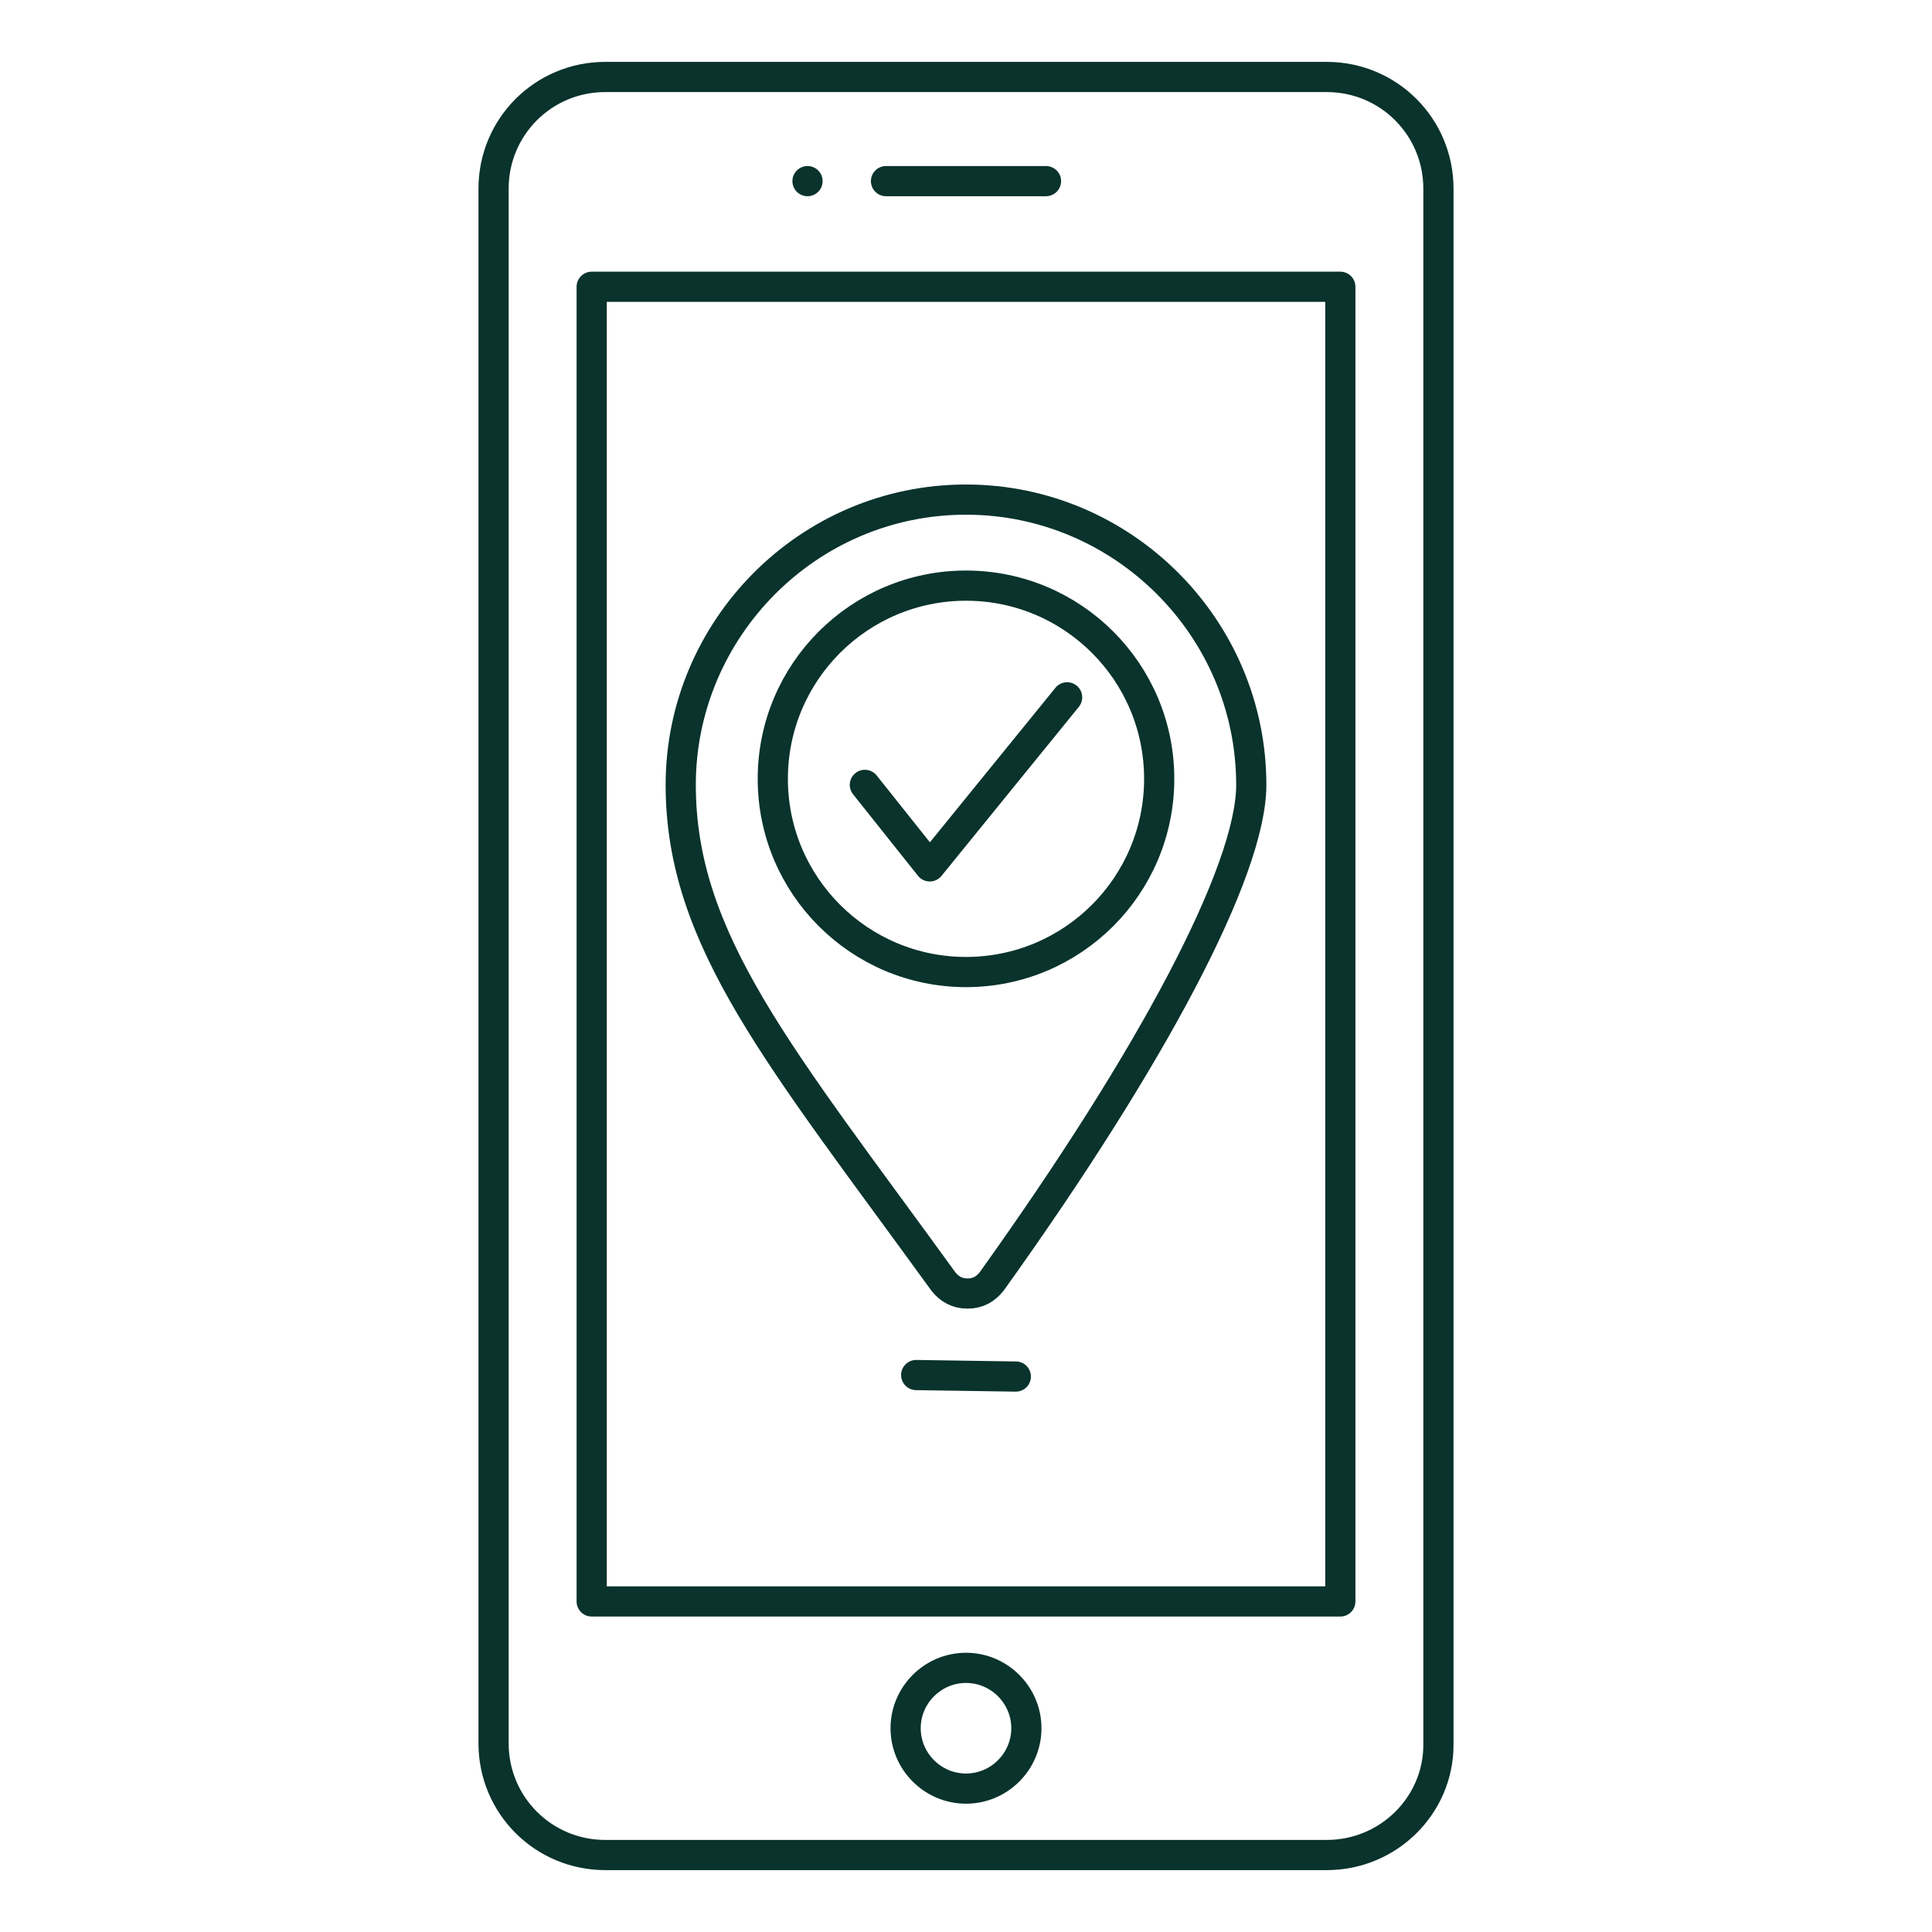
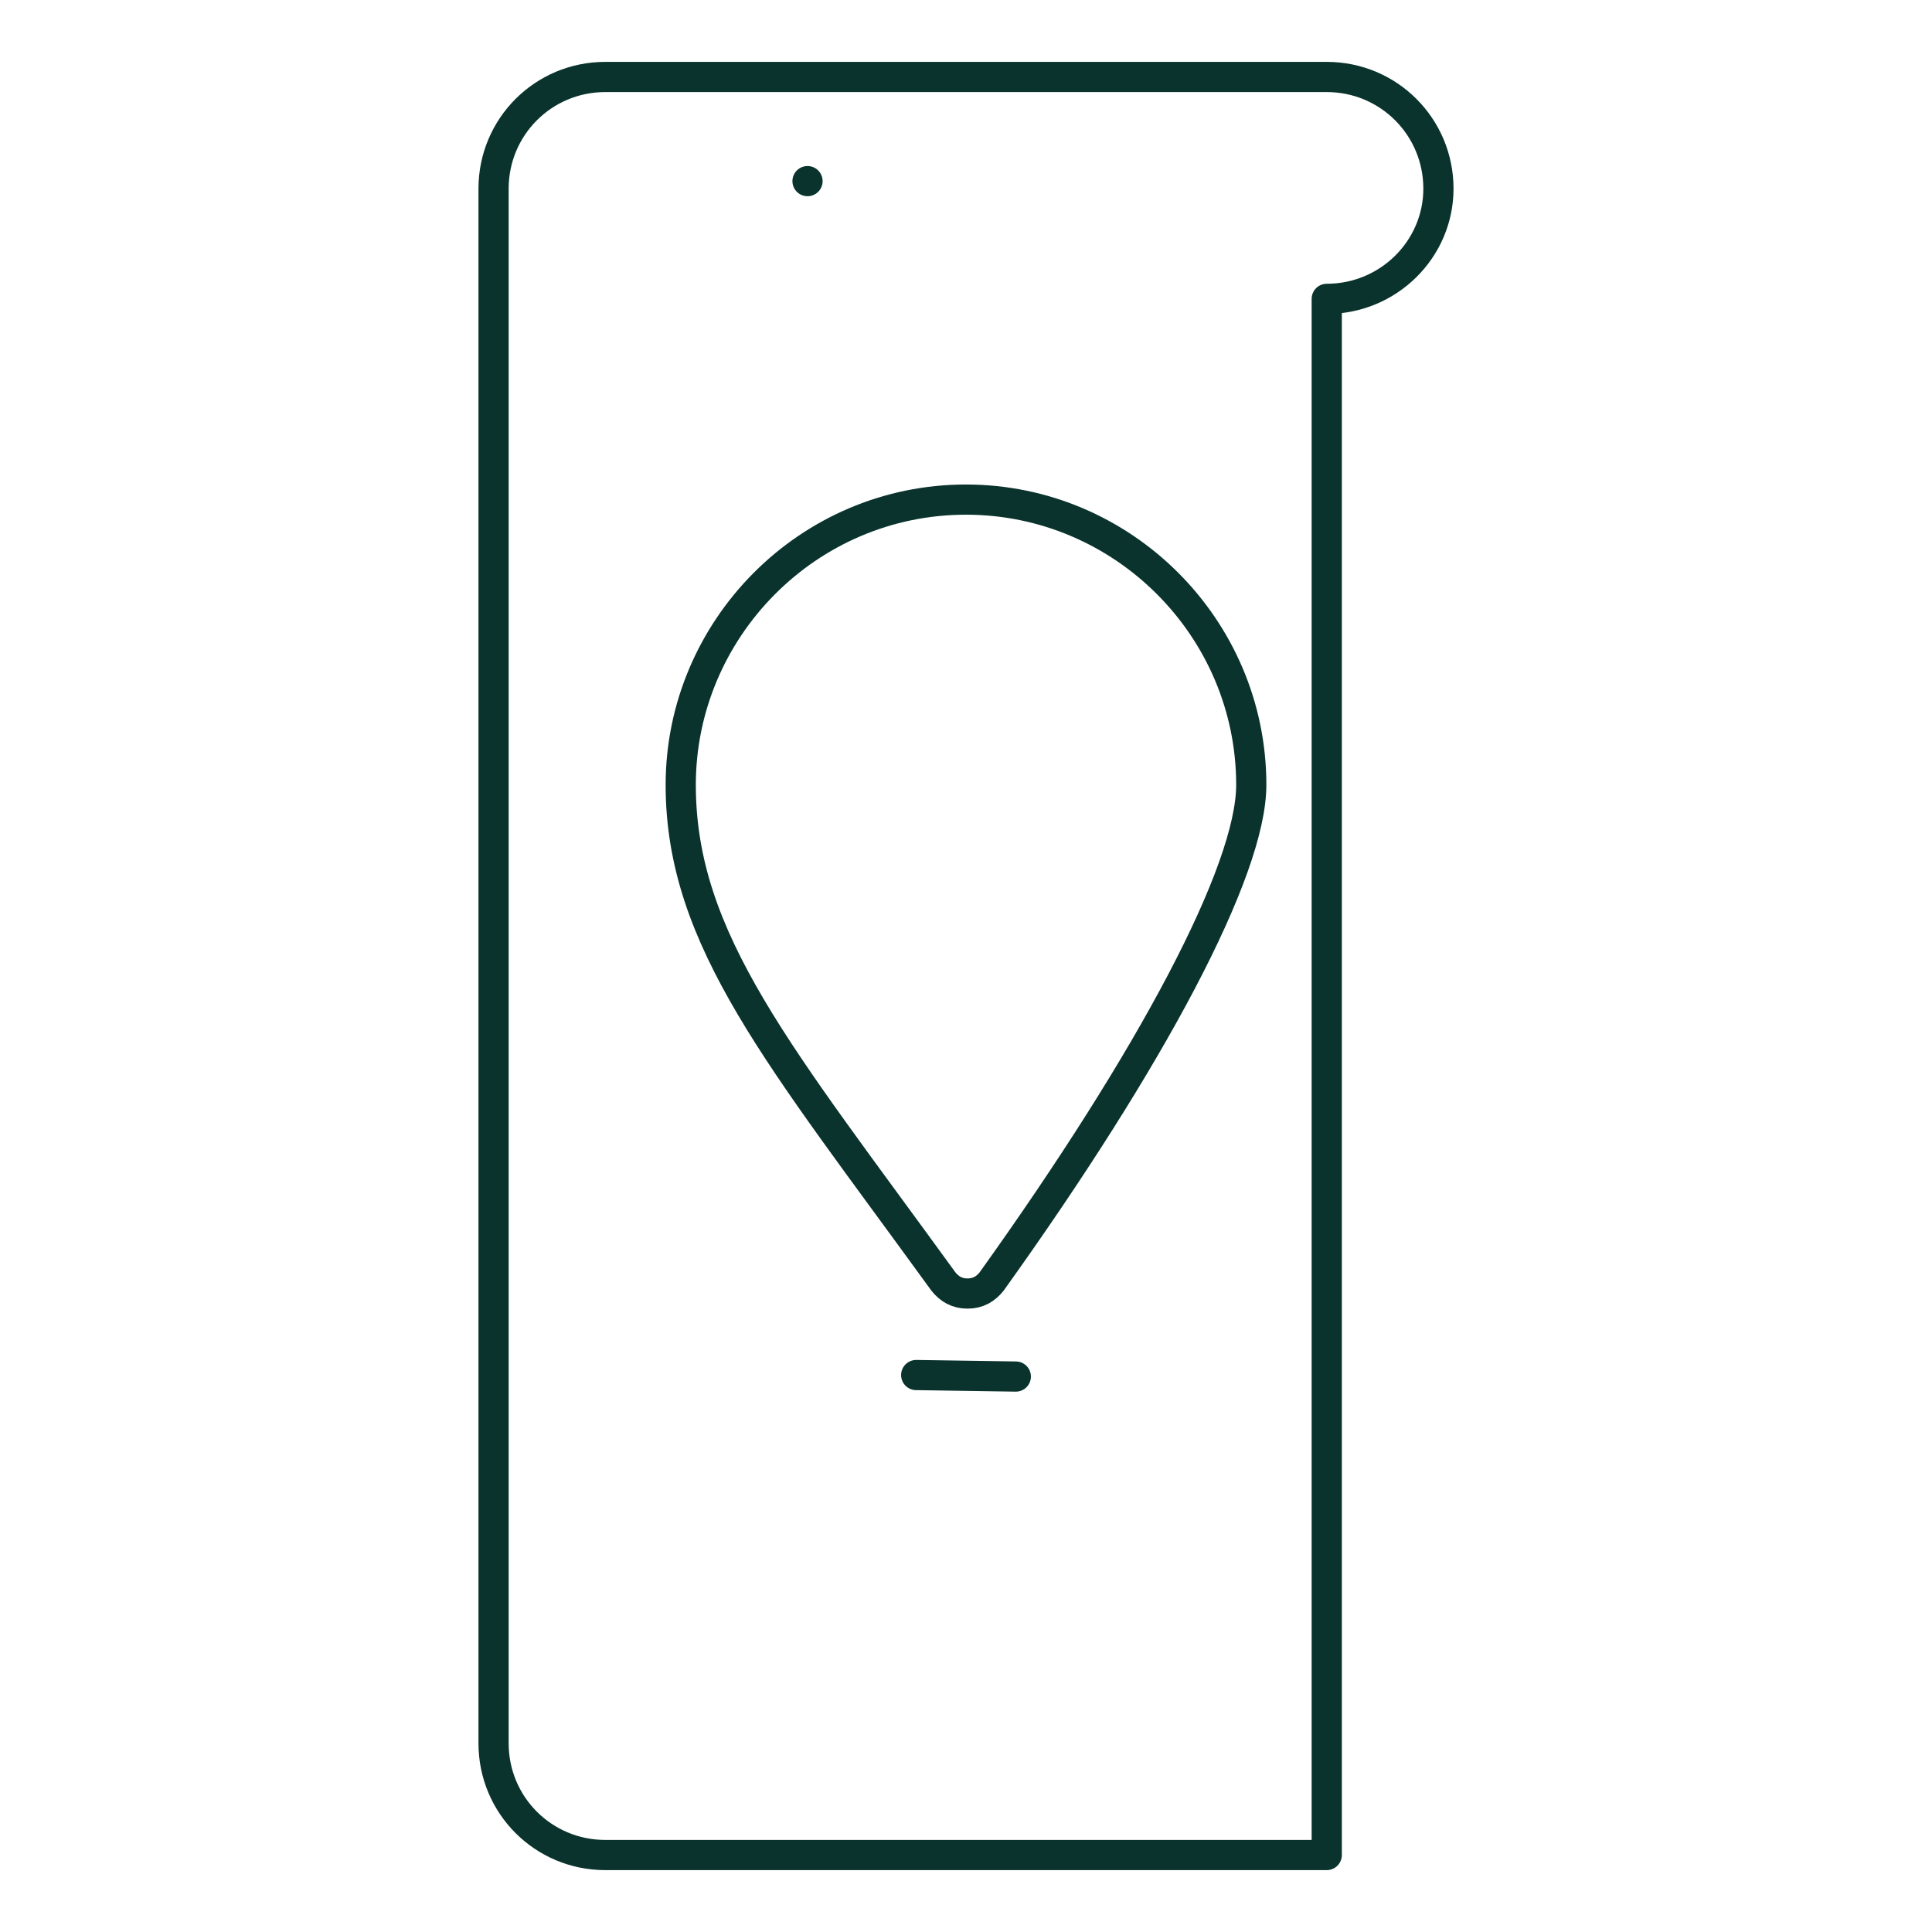
<svg xmlns="http://www.w3.org/2000/svg" id="Layer_1" width="128" height="128" version="1.1" viewBox="0 0 128 128">
  <defs>
    <style>
      .st0 {
        fill: none;
        stroke: #09332c;
        stroke-linecap: round;
        stroke-linejoin: round;
        stroke-width: 2px;
      }
    </style>
  </defs>
  <g>
-     <circle class="st0" cx="64" cy="51.6" r="12.8" />
    <path class="st0" d="M64,33.1c-10.5,0-18.9,8.6-18.9,18.9s6.6,18,17.4,32.9c.4.5.9.8,1.6.8s1.2-.3,1.6-.8c10.6-14.8,17.2-27.2,17.2-32.9,0-10.4-8.5-18.9-18.9-18.9Z" />
  </g>
  <g>
-     <path class="st0" d="M87.9,122.9h-47.8c-4.1,0-7.4-3.3-7.4-7.4V12.5c0-4.1,3.3-7.4,7.4-7.4h47.8c4.1,0,7.4,3.3,7.4,7.4v103.1c0,4-3.3,7.3-7.4,7.3Z" />
-     <rect class="st0" x="39.2" y="19" width="49.6" height="87.1" />
-     <line class="st0" x1="69.3" y1="12" x2="58.7" y2="12" />
+     <path class="st0" d="M87.9,122.9h-47.8c-4.1,0-7.4-3.3-7.4-7.4V12.5c0-4.1,3.3-7.4,7.4-7.4h47.8c4.1,0,7.4,3.3,7.4,7.4c0,4-3.3,7.3-7.4,7.3Z" />
    <line class="st0" x1="53.5" y1="12" x2="53.5" y2="12" />
-     <path class="st0" d="M60,114.5c0-2.2,1.8-4,4-4s4,1.8,4,4-1.8,4-4,4-4-1.8-4-4Z" />
  </g>
  <line class="st0" x1="60.7" y1="91.1" x2="67.3" y2="91.2" />
-   <polyline class="st0" points="57.3 52 61.6 57.4 70.7 46.2" />
</svg>